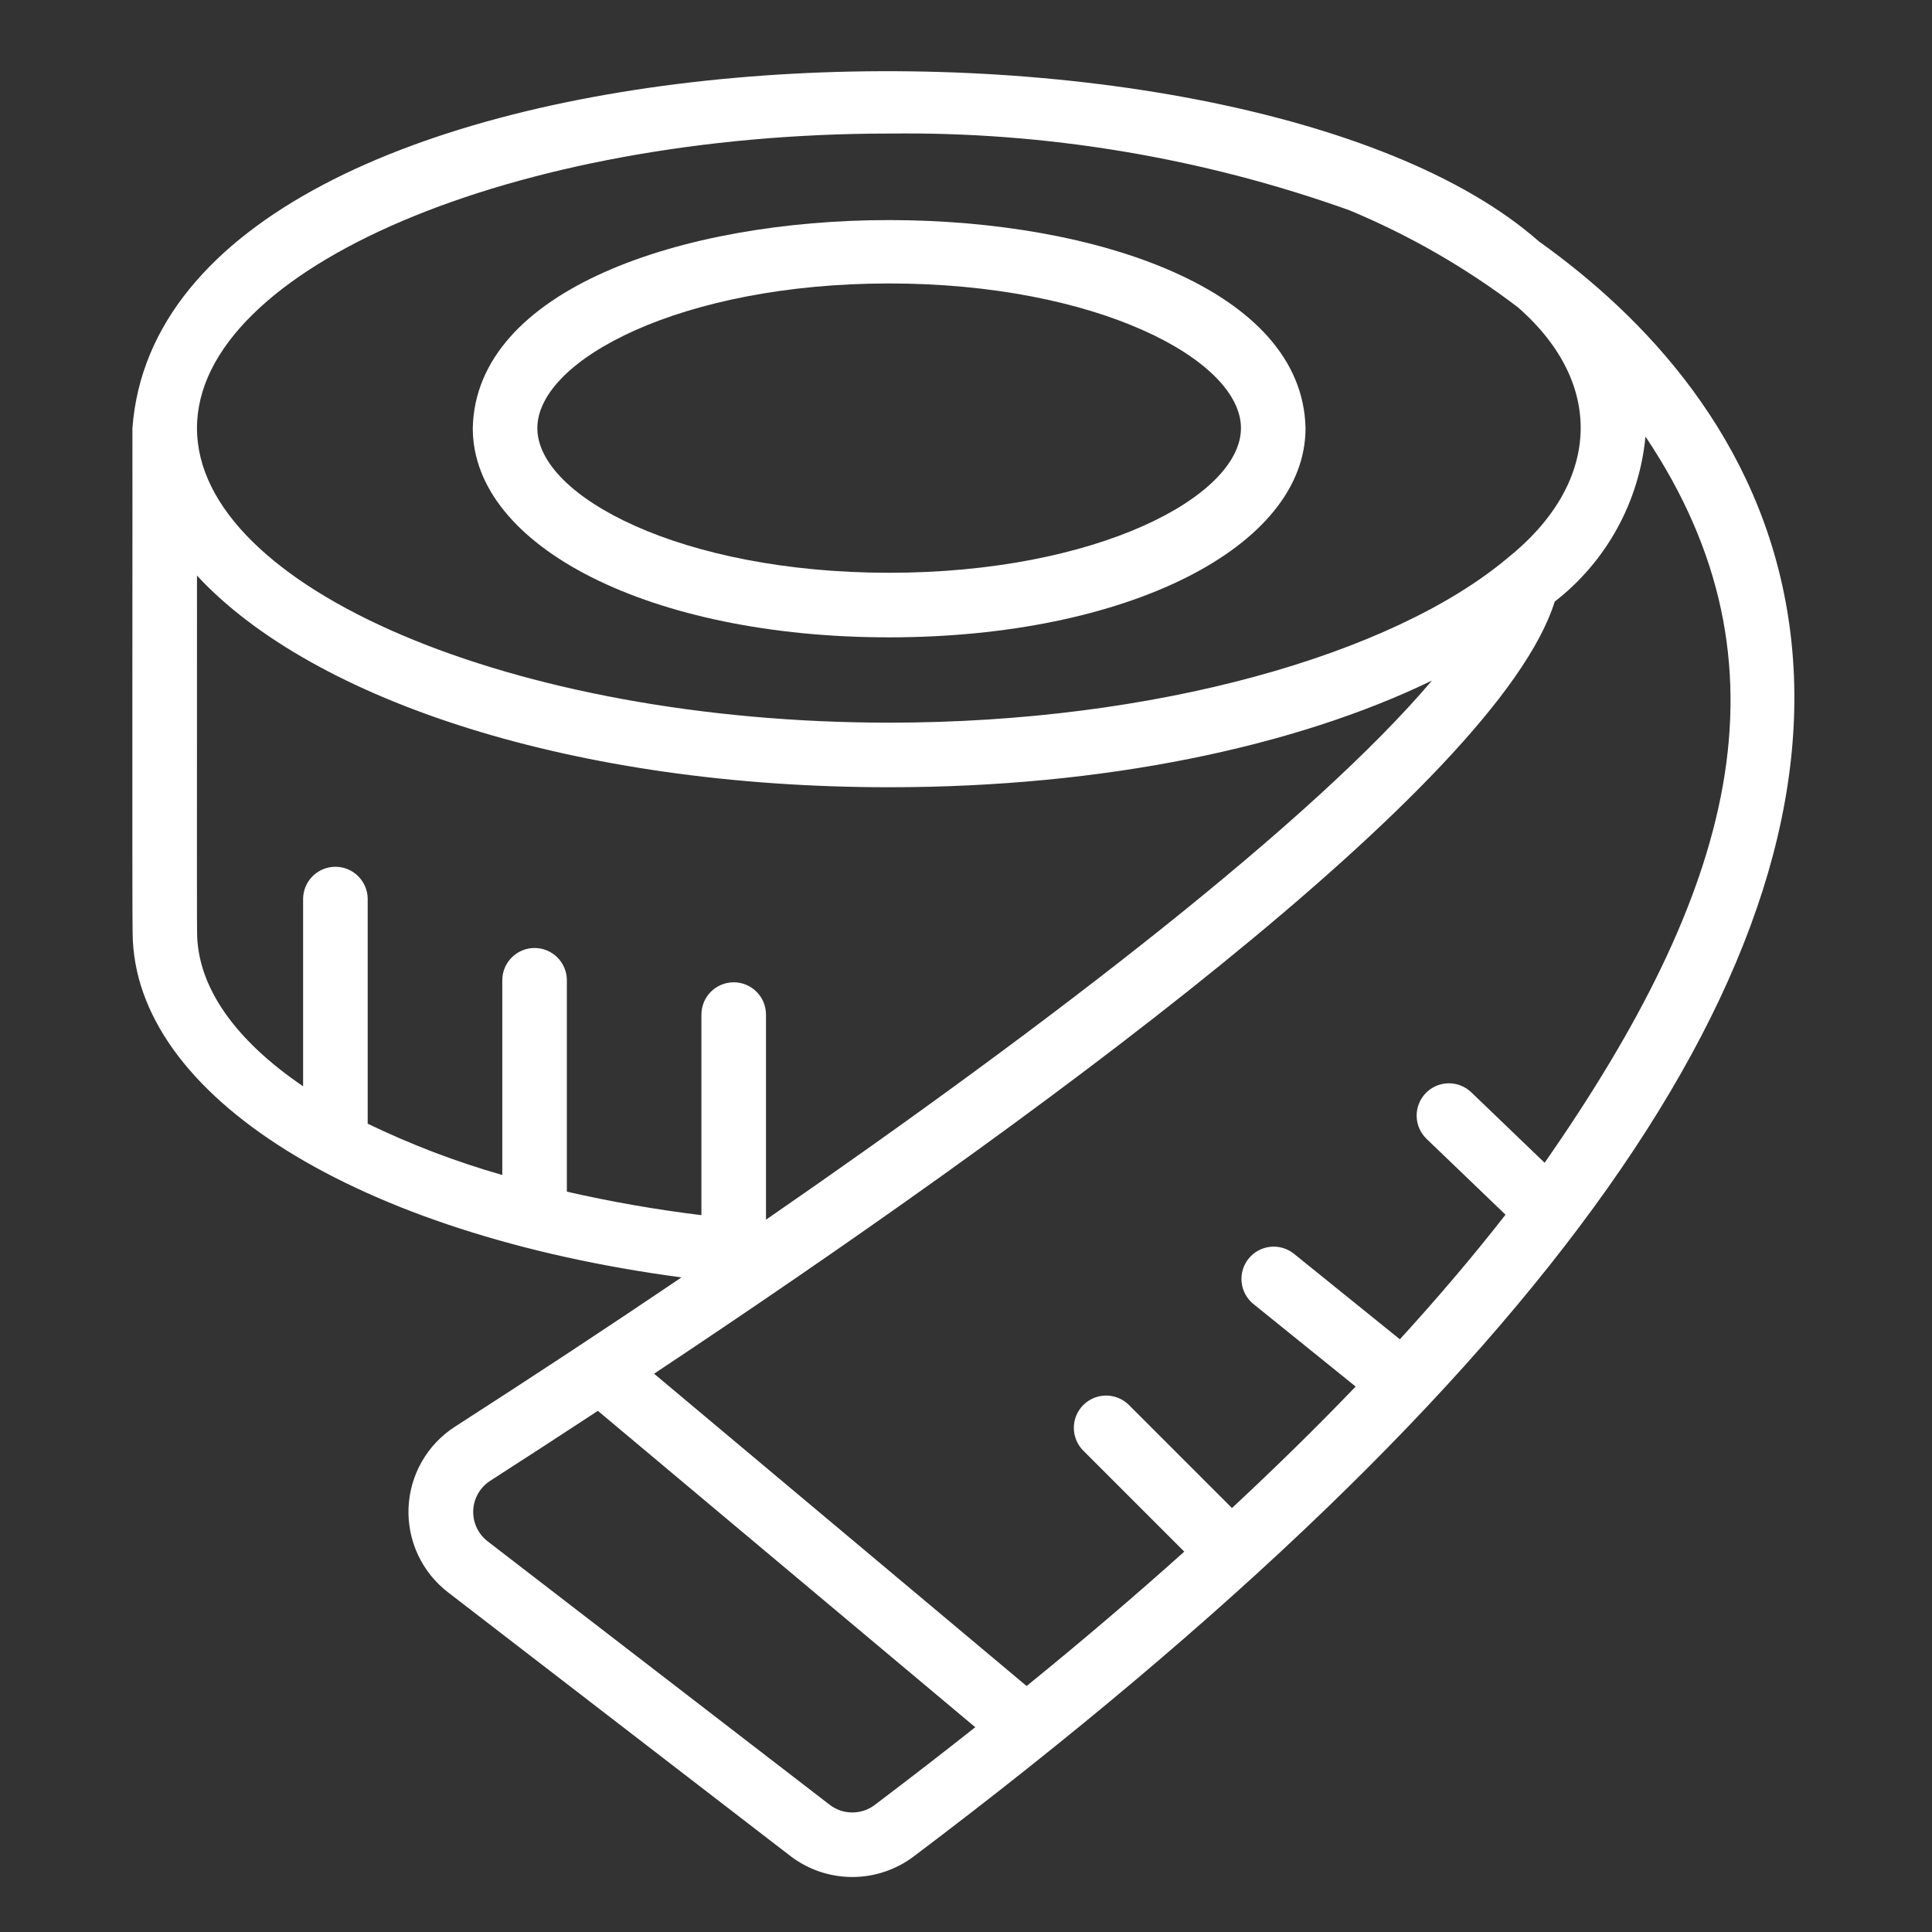
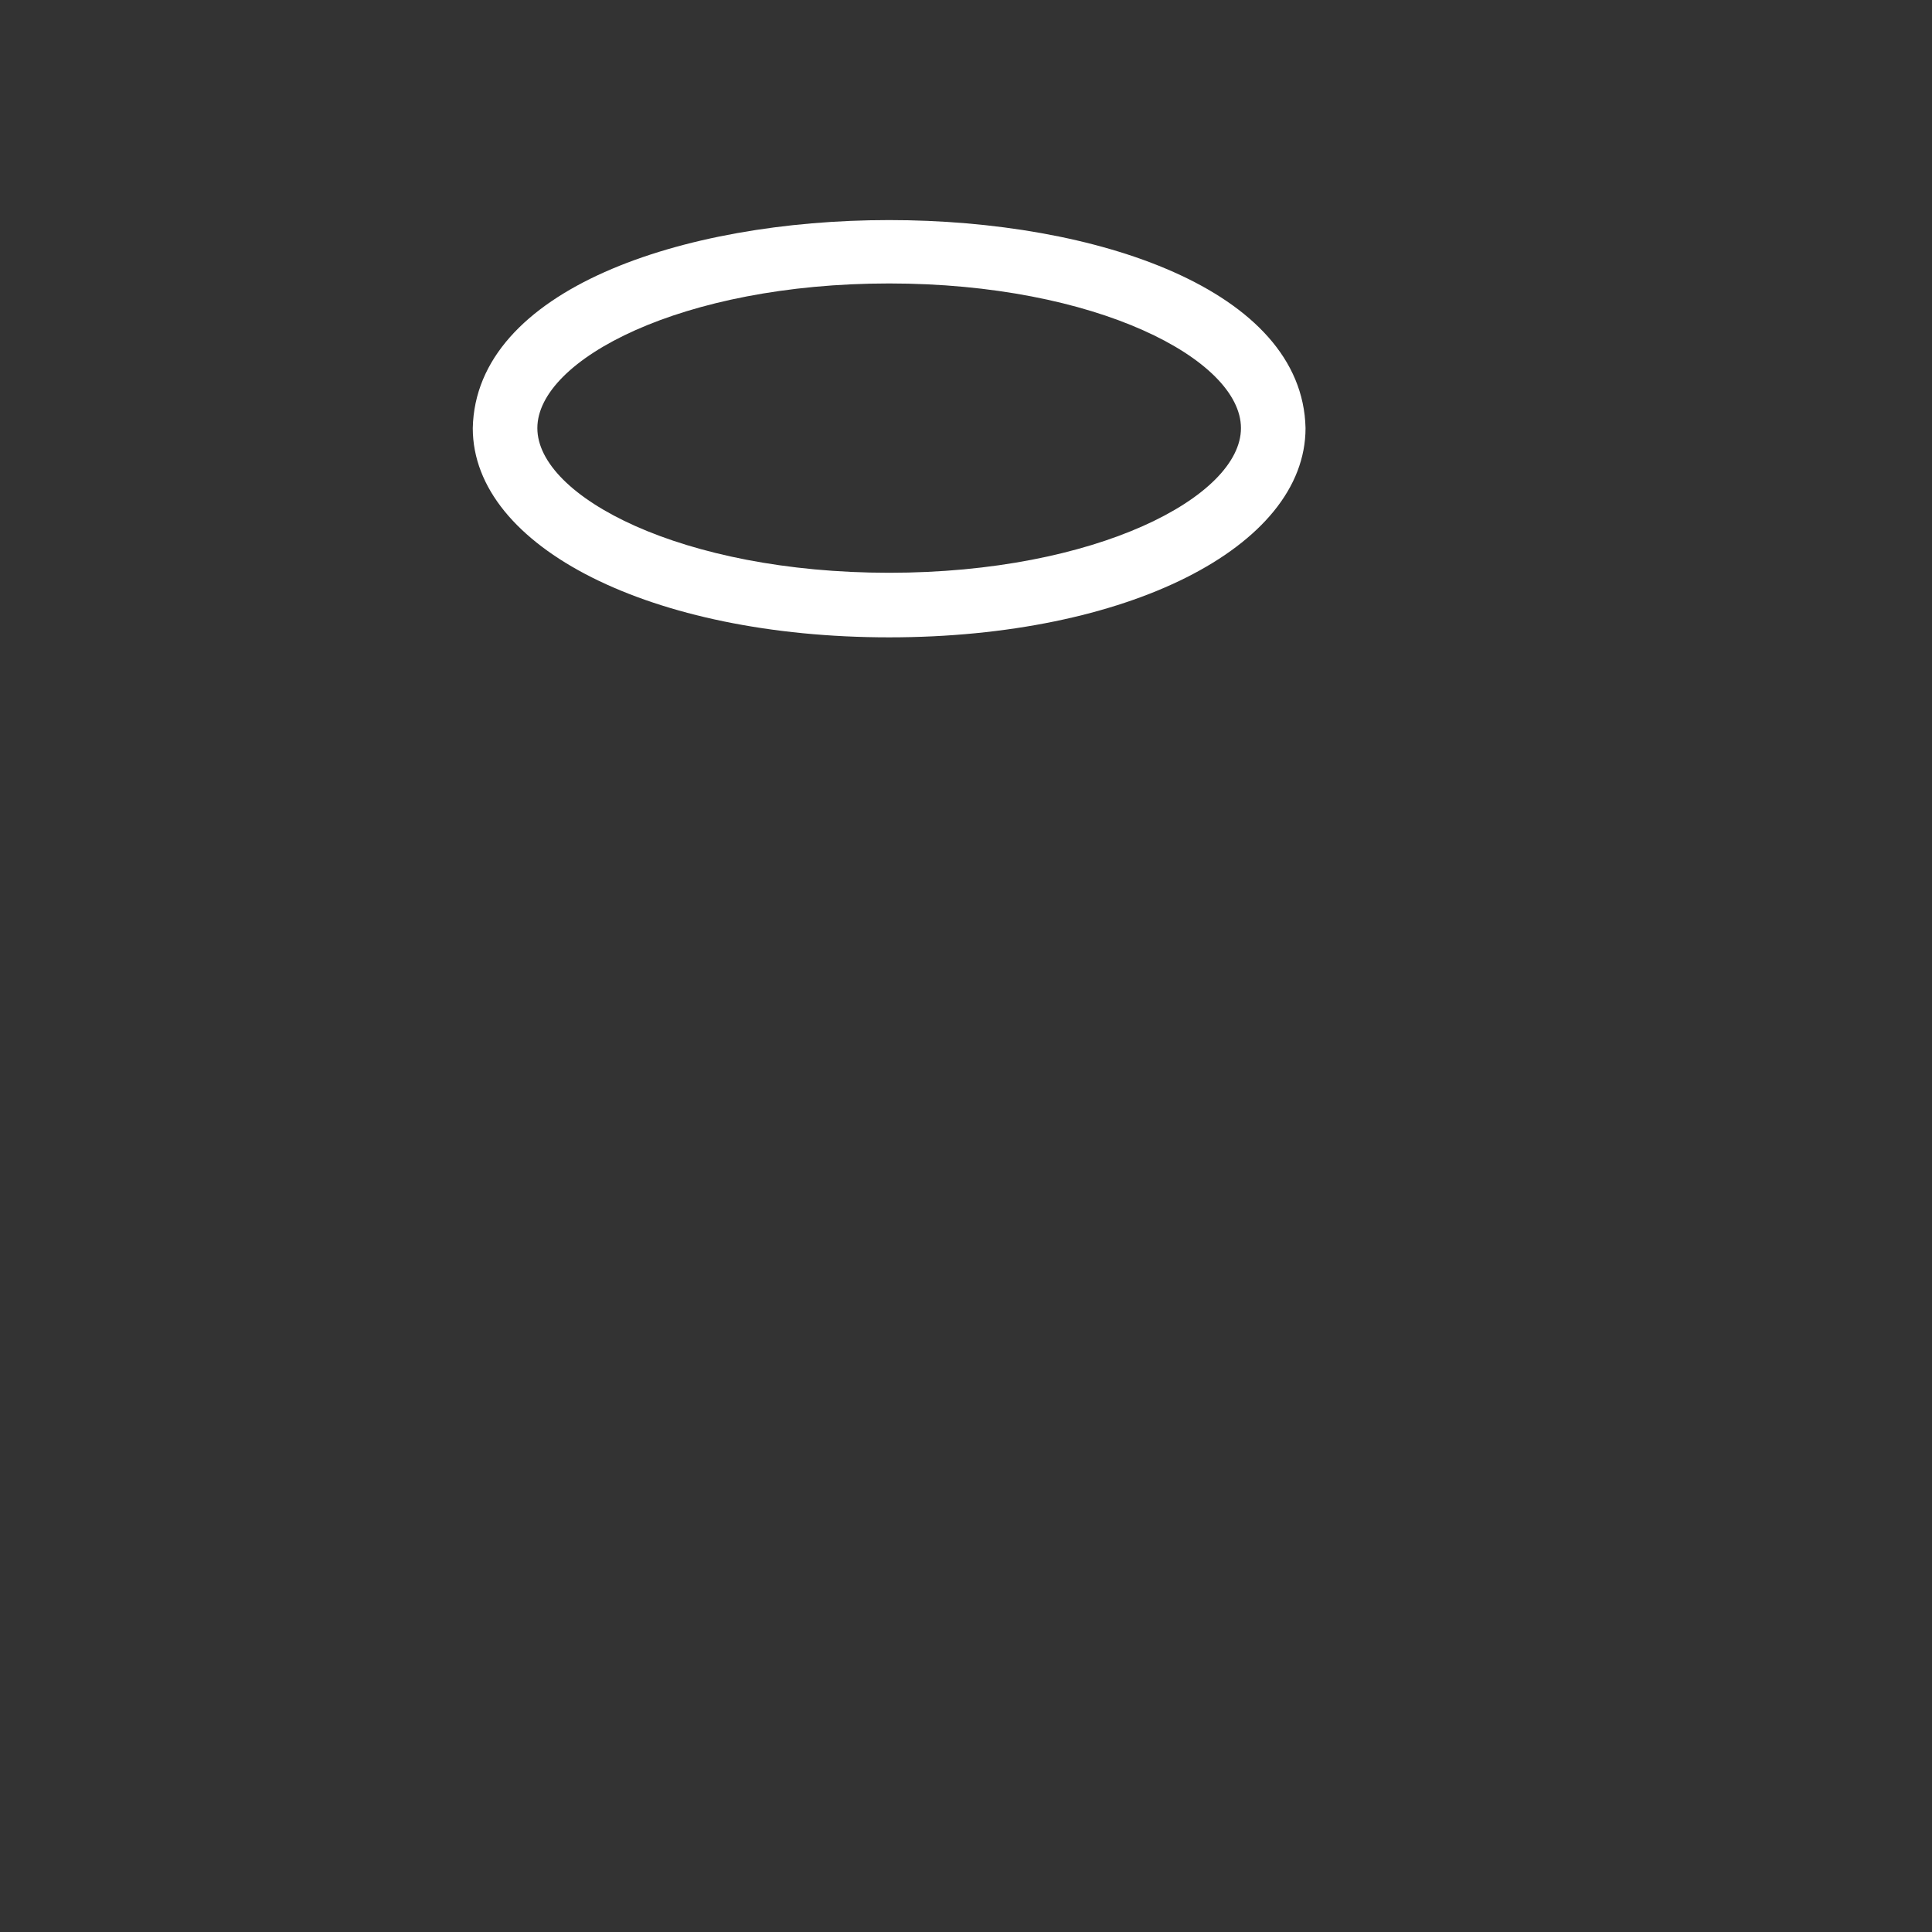
<svg xmlns="http://www.w3.org/2000/svg" height="800" preserveAspectRatio="xMidYMid meet" viewBox="0 0 600 600" width="800" zoomAndPan="magnify">
  <rect x="0" y="0" width="600" height="600" fill="#333333" stroke="none" />
  <g fill="#fff">
    <path d="m276.133 197.934c73.723 0 129.312-27.938 129.312-64.977-1.875-86.168-256.793-86.121-258.621 0 0 37.039 55.586 64.977 129.309 64.977zm0-109.906c64.391 0 109.258 23.676 109.258 44.93 0 21.246-44.867 44.922-109.258 44.922-64.391 0-109.254-23.676-109.254-44.922 0-21.254 44.863-44.93 109.254-44.93zm0 0" />
-     <path d="m555.434 192.172c-8.52-56.32-45.105-94.109-77.492-117.18-93.75-82.668-427.066-72.113-436.82 57.965.066.316-.121 156.504.066 156.773.344 50.715 70.211 93.664 170.465 106.977-23.375 15.797-47.035 31.371-70.352 46.355-.527.34-1.047.695-1.555 1.066-.504.371-1 .754-1.484 1.156s-.957.816-1.414 1.246c-.461.426-.906.871-1.34 1.324-.434.457-.852.926-1.258 1.406-.402.48-.793.973-1.168 1.477-.375.504-.734 1.02-1.078 1.543-.348.527-.676 1.062-.988 1.609-.312.543-.605 1.098-.887 1.66-.277.562-.543 1.133-.785 1.711-.246.582-.473 1.164-.684 1.758-.211.594-.402 1.191-.578 1.793-.172.605-.328 1.215-.465 1.828-.141.613-.258 1.23-.359 1.848-.102.621-.184 1.242-.246 1.871-.066.625-.109 1.25-.137 1.879-.027.625-.031 1.254-.023 1.883.012.629.043 1.258.094 1.883.047.625.117 1.25.203 1.875.086.621.191 1.238.312 1.855.125.617.266 1.23.426 1.836.16.609.34 1.211.535 1.809s.41 1.188.641 1.77c.23.586.48 1.164.746 1.73.266.57.551 1.133.848 1.684.301.555.617 1.098.949 1.629.332.535.68 1.059 1.043 1.57.363.512.742 1.012 1.133 1.504.395.488.801.969 1.223 1.434.422.465.859.918 1.309 1.359.449.438.91.863 1.387 1.277.473.41.961.809 1.457 1.191l106.27 81.852c1.363 1.047 2.801 1.973 4.312 2.785s3.082 1.496 4.707 2.051c1.621.555 3.281.977 4.973 1.262 1.691.285 3.398.434 5.113.441 1.719.012 3.422-.121 5.117-.387 1.695-.27 3.359-.676 4.988-1.215 1.629-.539 3.203-1.207 4.727-2 1.52-.797 2.969-1.711 4.34-2.738 196.473-148.176 287.898-277.504 271.73-384.406zm-279.301-150.695c24.34-.312 48.512 1.535 72.523 5.535 24.008 4 47.473 10.094 70.398 18.281 18.742 7.809 36.195 17.859 52.359 30.152 27.598 24.164 25.316 55.062-3.293 77.91-35.762 29.969-109.301 51.074-191.988 51.074-116.52 0-214.957-41.891-214.957-91.473 0-49.586 98.438-91.48 214.957-91.48zm-214.93 247.883c-.102-.129.016-110.457-.027-110.605 36.176 39.07 117.77 65.73 214.957 65.73 66.762 0 126.164-12.586 168.562-33.125-36.414 43.078-117.613 105.891-206.809 167.43v-63.703c0-.656-.062-1.309-.191-1.953-.129-.648-.32-1.273-.57-1.883-.254-.609-.562-1.188-.926-1.734-.367-.547-.781-1.055-1.25-1.52-.465-.465-.969-.879-1.52-1.246-.547-.367-1.125-.676-1.73-.926-.609-.254-1.238-.441-1.883-.57-.645-.129-1.297-.195-1.957-.195-.656 0-1.309.066-1.953.195-.648.129-1.273.316-1.883.57-.609.25-1.188.559-1.734.926-.547.367-1.055.781-1.52 1.246-.465.465-.879.973-1.246 1.52-.367.547-.676 1.125-.926 1.734-.254.609-.441 1.234-.57 1.883-.129.645-.195 1.297-.195 1.953v62.293c-14.055-1.715-27.984-4.148-41.789-7.301v-65.645c0-.66-.066-1.309-.191-1.957-.129-.645-.32-1.273-.574-1.879-.25-.609-.559-1.188-.926-1.734-.363-.547-.781-1.055-1.246-1.52-.465-.465-.973-.883-1.52-1.246-.547-.367-1.125-.676-1.734-.926-.605-.254-1.234-.445-1.879-.574-.648-.125-1.297-.191-1.957-.191s-1.312.066-1.957.191c-.645.129-1.273.32-1.879.574-.609.25-1.188.559-1.734.926-.547.363-1.055.781-1.52 1.246-.465.465-.883.973-1.246 1.52-.367.547-.676 1.125-.926 1.734-.254.605-.445 1.234-.574 1.879-.125.648-.191 1.297-.191 1.957v60.473c-14.391-4.113-28.324-9.426-41.801-15.938v-69.902c-.008-.652-.082-1.297-.215-1.934-.137-.641-.332-1.258-.59-1.859-.254-.598-.566-1.168-.934-1.707-.367-.539-.785-1.039-1.25-1.496-.461-.461-.969-.867-1.512-1.227s-1.117-.664-1.723-.91c-.602-.25-1.227-.438-1.867-.562-.637-.125-1.285-.188-1.938-.188s-1.297.062-1.938.188-1.262.312-1.867.562c-.602.246-1.176.551-1.723.91-.543.359-1.047.77-1.512 1.227-.465.457-.883.957-1.25 1.496-.367.539-.676 1.109-.934 1.707-.258.602-.453 1.219-.586 1.859-.137.637-.207 1.285-.219 1.938v58.285c-20.793-14.137-32.93-30.645-32.93-47.996zm210.418 271.207c-.5.375-1.027.711-1.582 1-.555.289-1.129.531-1.723.73-.594.195-1.199.344-1.82.441-.617.098-1.238.145-1.863.141-.629-.004-1.25-.055-1.867-.16s-1.219-.258-1.812-.461c-.59-.203-1.164-.453-1.715-.75-.551-.293-1.074-.633-1.57-1.016l-106.27-81.852c-.363-.281-.703-.582-1.027-.902-.324-.32-.629-.66-.914-1.016-.285-.359-.547-.73-.785-1.117-.242-.391-.457-.789-.648-1.203-.191-.414-.359-.836-.5-1.27-.145-.434-.258-.875-.348-1.324-.09-.445-.152-.898-.188-1.352-.035-.453-.047-.91-.027-1.367.02-.453.062-.906.137-1.359.07-.449.172-.895.297-1.332s.273-.867.449-1.289c.18-.422.379-.828.605-1.227.223-.395.469-.777.742-1.145.27-.367.559-.719.871-1.051s.645-.648.992-.941c.348-.293.715-.562 1.098-.812 10.57-6.797 21.82-14.098 33.523-21.781l117.199 98.254c-10.113 8.004-20.531 16.059-31.254 24.16zm208.086-199.453-22.809-21.91c-.473-.453-.988-.855-1.543-1.211-.555-.352-1.137-.645-1.75-.883s-1.242-.414-1.891-.527c-.648-.117-1.297-.164-1.957-.152-.656.016-1.305.094-1.945.234-.645.141-1.266.344-1.867.609-.602.266-1.172.586-1.711.961s-1.035.801-1.488 1.277c-.457.473-.859.984-1.215 1.539-.355.555-.652 1.137-.891 1.75-.238.609-.418 1.242-.531 1.887-.117.648-.168 1.301-.156 1.957s.09 1.305.23 1.949c.141.641.34 1.262.605 1.867.262.602.578 1.172.953 1.711s.801 1.039 1.273 1.496l24.539 23.566c-9.898 12.684-20.836 25.582-32.812 38.695l-33.027-26.668c-.516-.402-1.062-.746-1.645-1.039-.578-.293-1.184-.523-1.809-.699-.625-.176-1.266-.289-1.914-.34-.645-.051-1.293-.035-1.938.039-.648.074-1.281.211-1.898.41-.621.195-1.215.453-1.785.766-.566.316-1.102.68-1.602 1.098-.496.418-.949.879-1.359 1.387-.406.504-.762 1.047-1.066 1.621-.305.574-.547 1.176-.734 1.797-.188.625-.312 1.258-.375 1.906-.062.645-.062 1.293 0 1.941.062.645.188 1.281.371 1.902.188.625.434 1.223.734 1.801.305.574.66 1.113 1.066 1.621.41.504.863.969 1.359 1.387l31.891 25.75c-11.91 12.406-24.715 24.98-38.41 37.723l-32.137-32.137c-.469-.449-.977-.848-1.523-1.199-.547-.352-1.125-.648-1.727-.887-.605-.242-1.227-.418-1.867-.539-.637-.117-1.281-.176-1.93-.168-.652.008-1.293.078-1.93.207-.637.133-1.254.324-1.855.574-.598.254-1.168.562-1.707.922-.539.363-1.039.773-1.5 1.234-.457.461-.867.957-1.23 1.5-.363.539-.672 1.105-.922 1.707-.25.598-.441 1.215-.574 1.852-.133.637-.203 1.281-.207 1.93-.008.648.047 1.293.168 1.934.117.641.297 1.262.535 1.863.242.605.535 1.18.887 1.727.352.547.754 1.055 1.203 1.523l31.504 31.5c-15.305 13.734-31.625 27.648-48.965 41.734l-115.691-96.988c114.355-75.961 261.883-182.914 279.703-239.789 1.98-1.539 3.879-3.172 5.691-4.902 1.812-1.734 3.535-3.551 5.164-5.461 1.629-1.906 3.156-3.891 4.582-5.953 1.426-2.062 2.742-4.195 3.953-6.391 1.207-2.199 2.301-4.453 3.281-6.762.977-2.309 1.836-4.66 2.574-7.059.738-2.398 1.355-4.824 1.844-7.285.492-2.457.855-4.938 1.094-7.434 47.848 71.426 26.691 142.207-31.312 225.527zm0 0" />
  </g>
</svg>